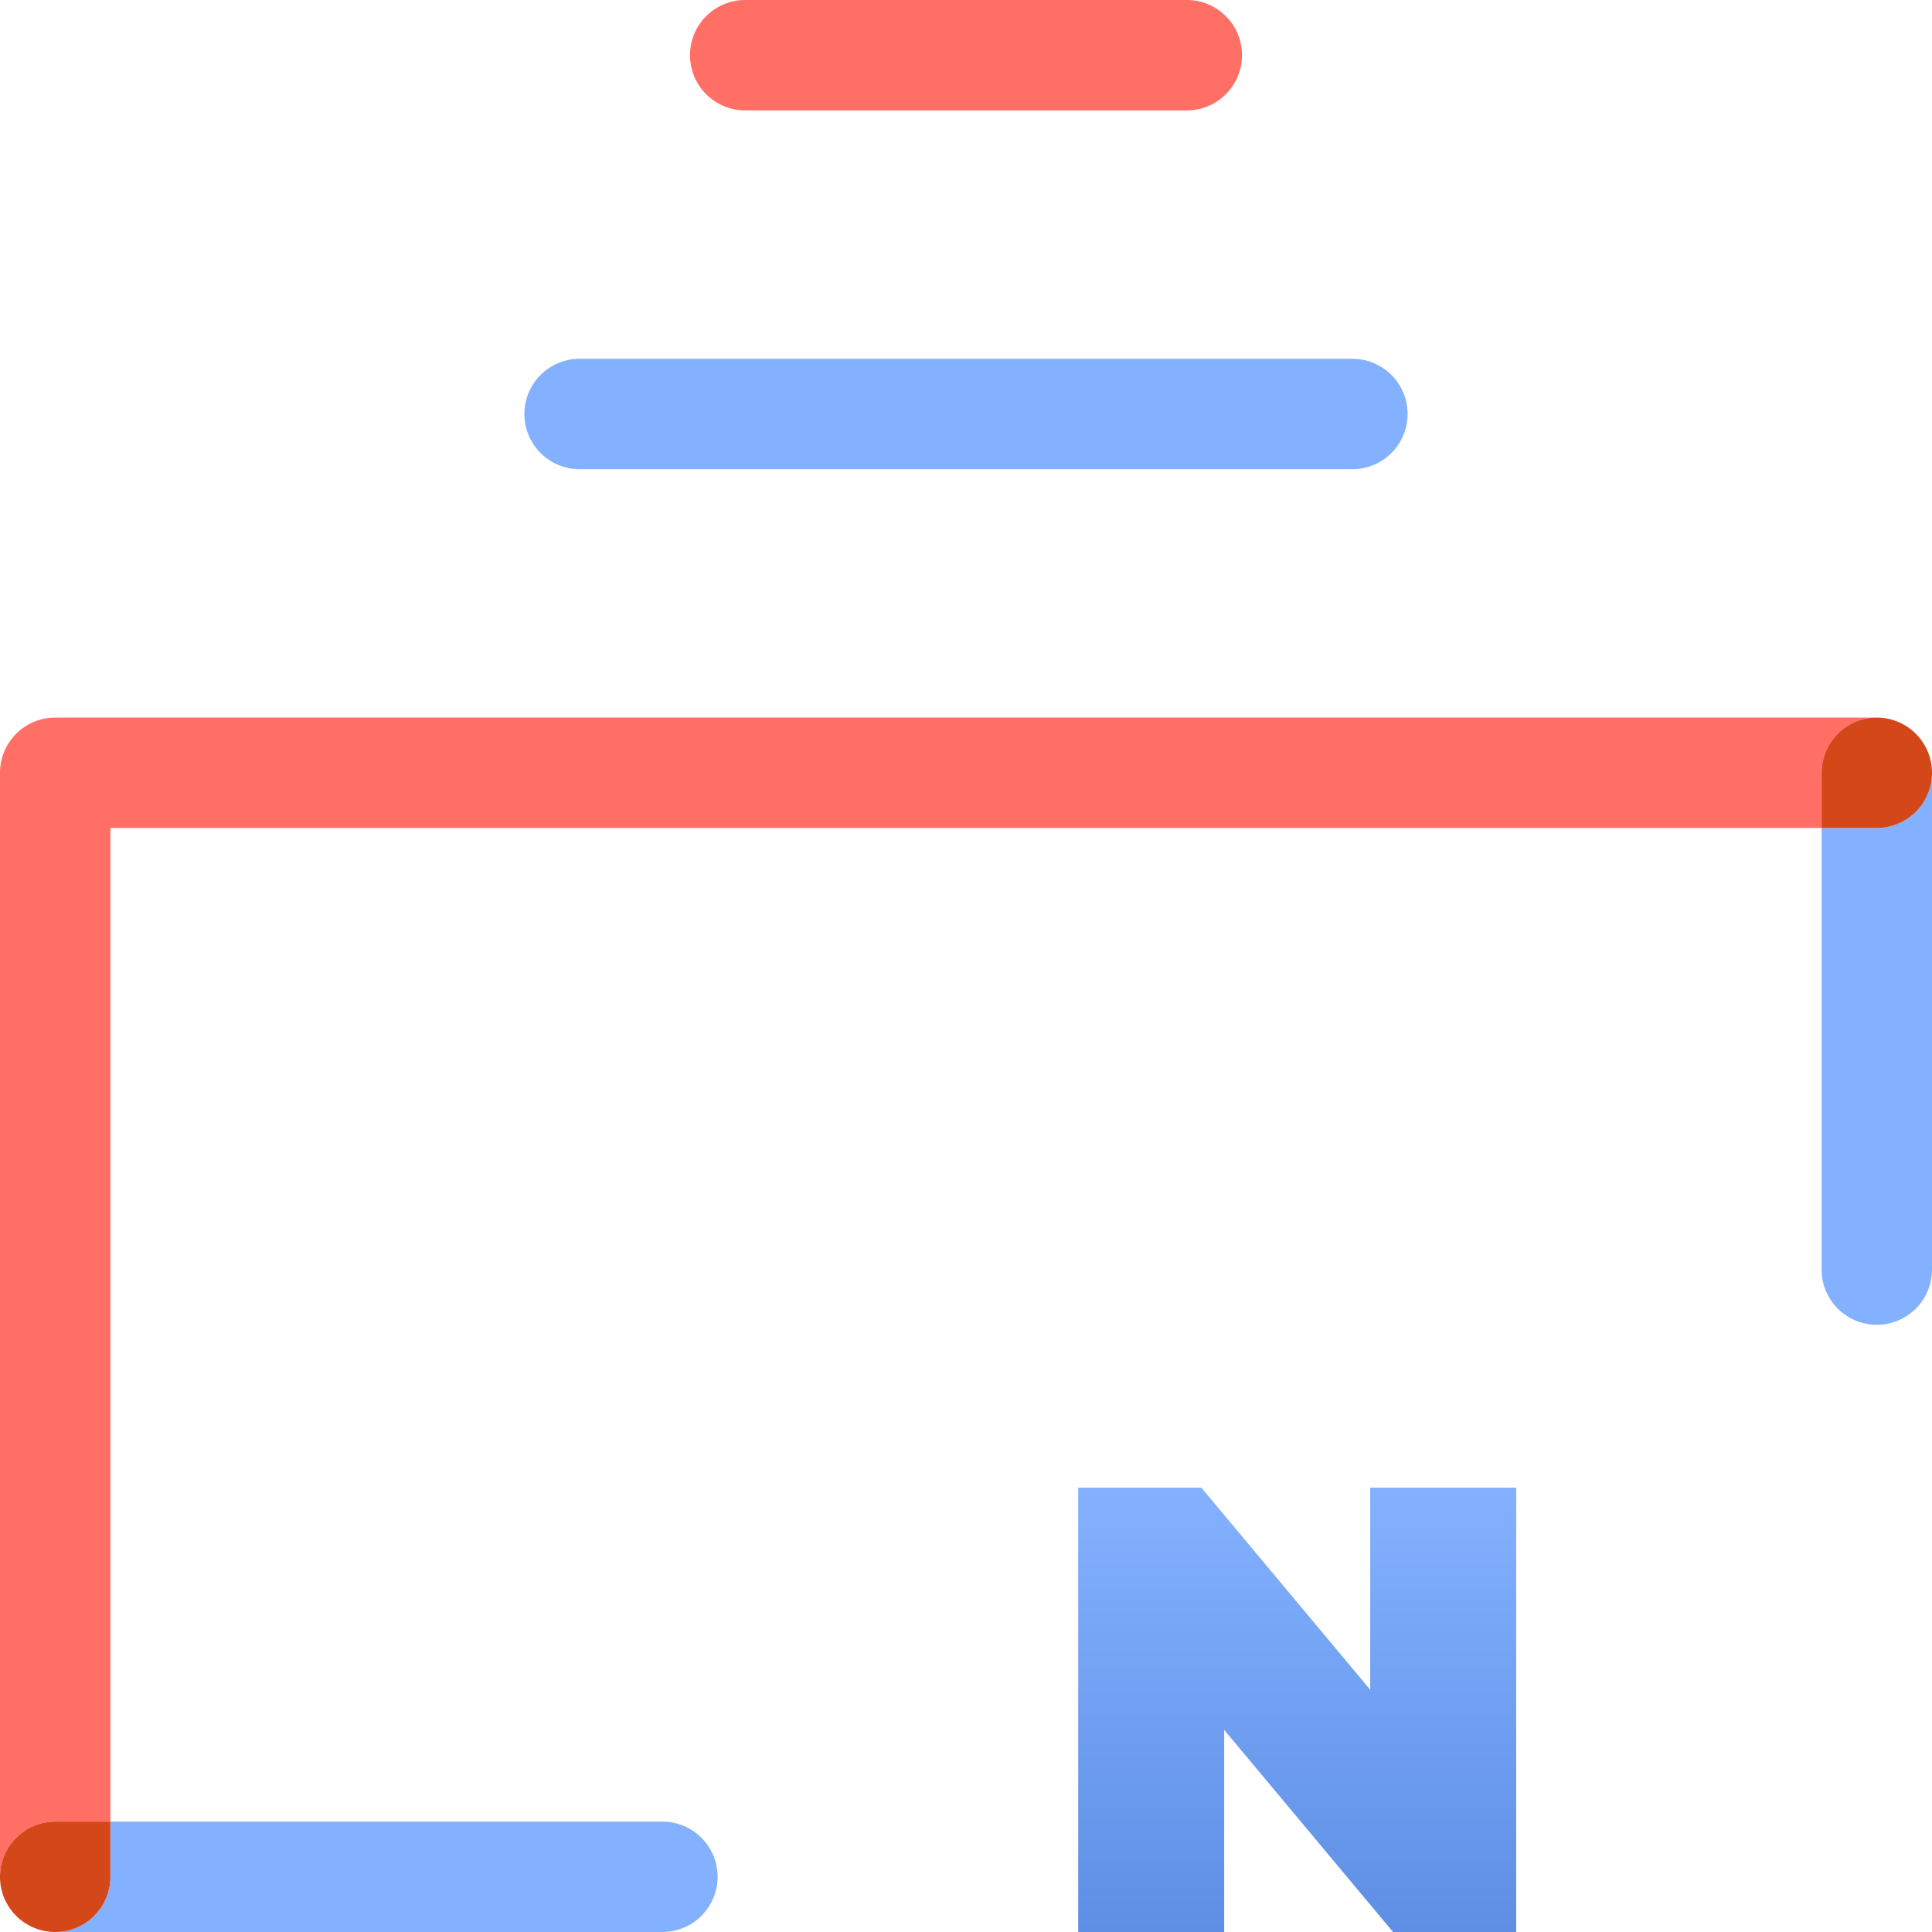
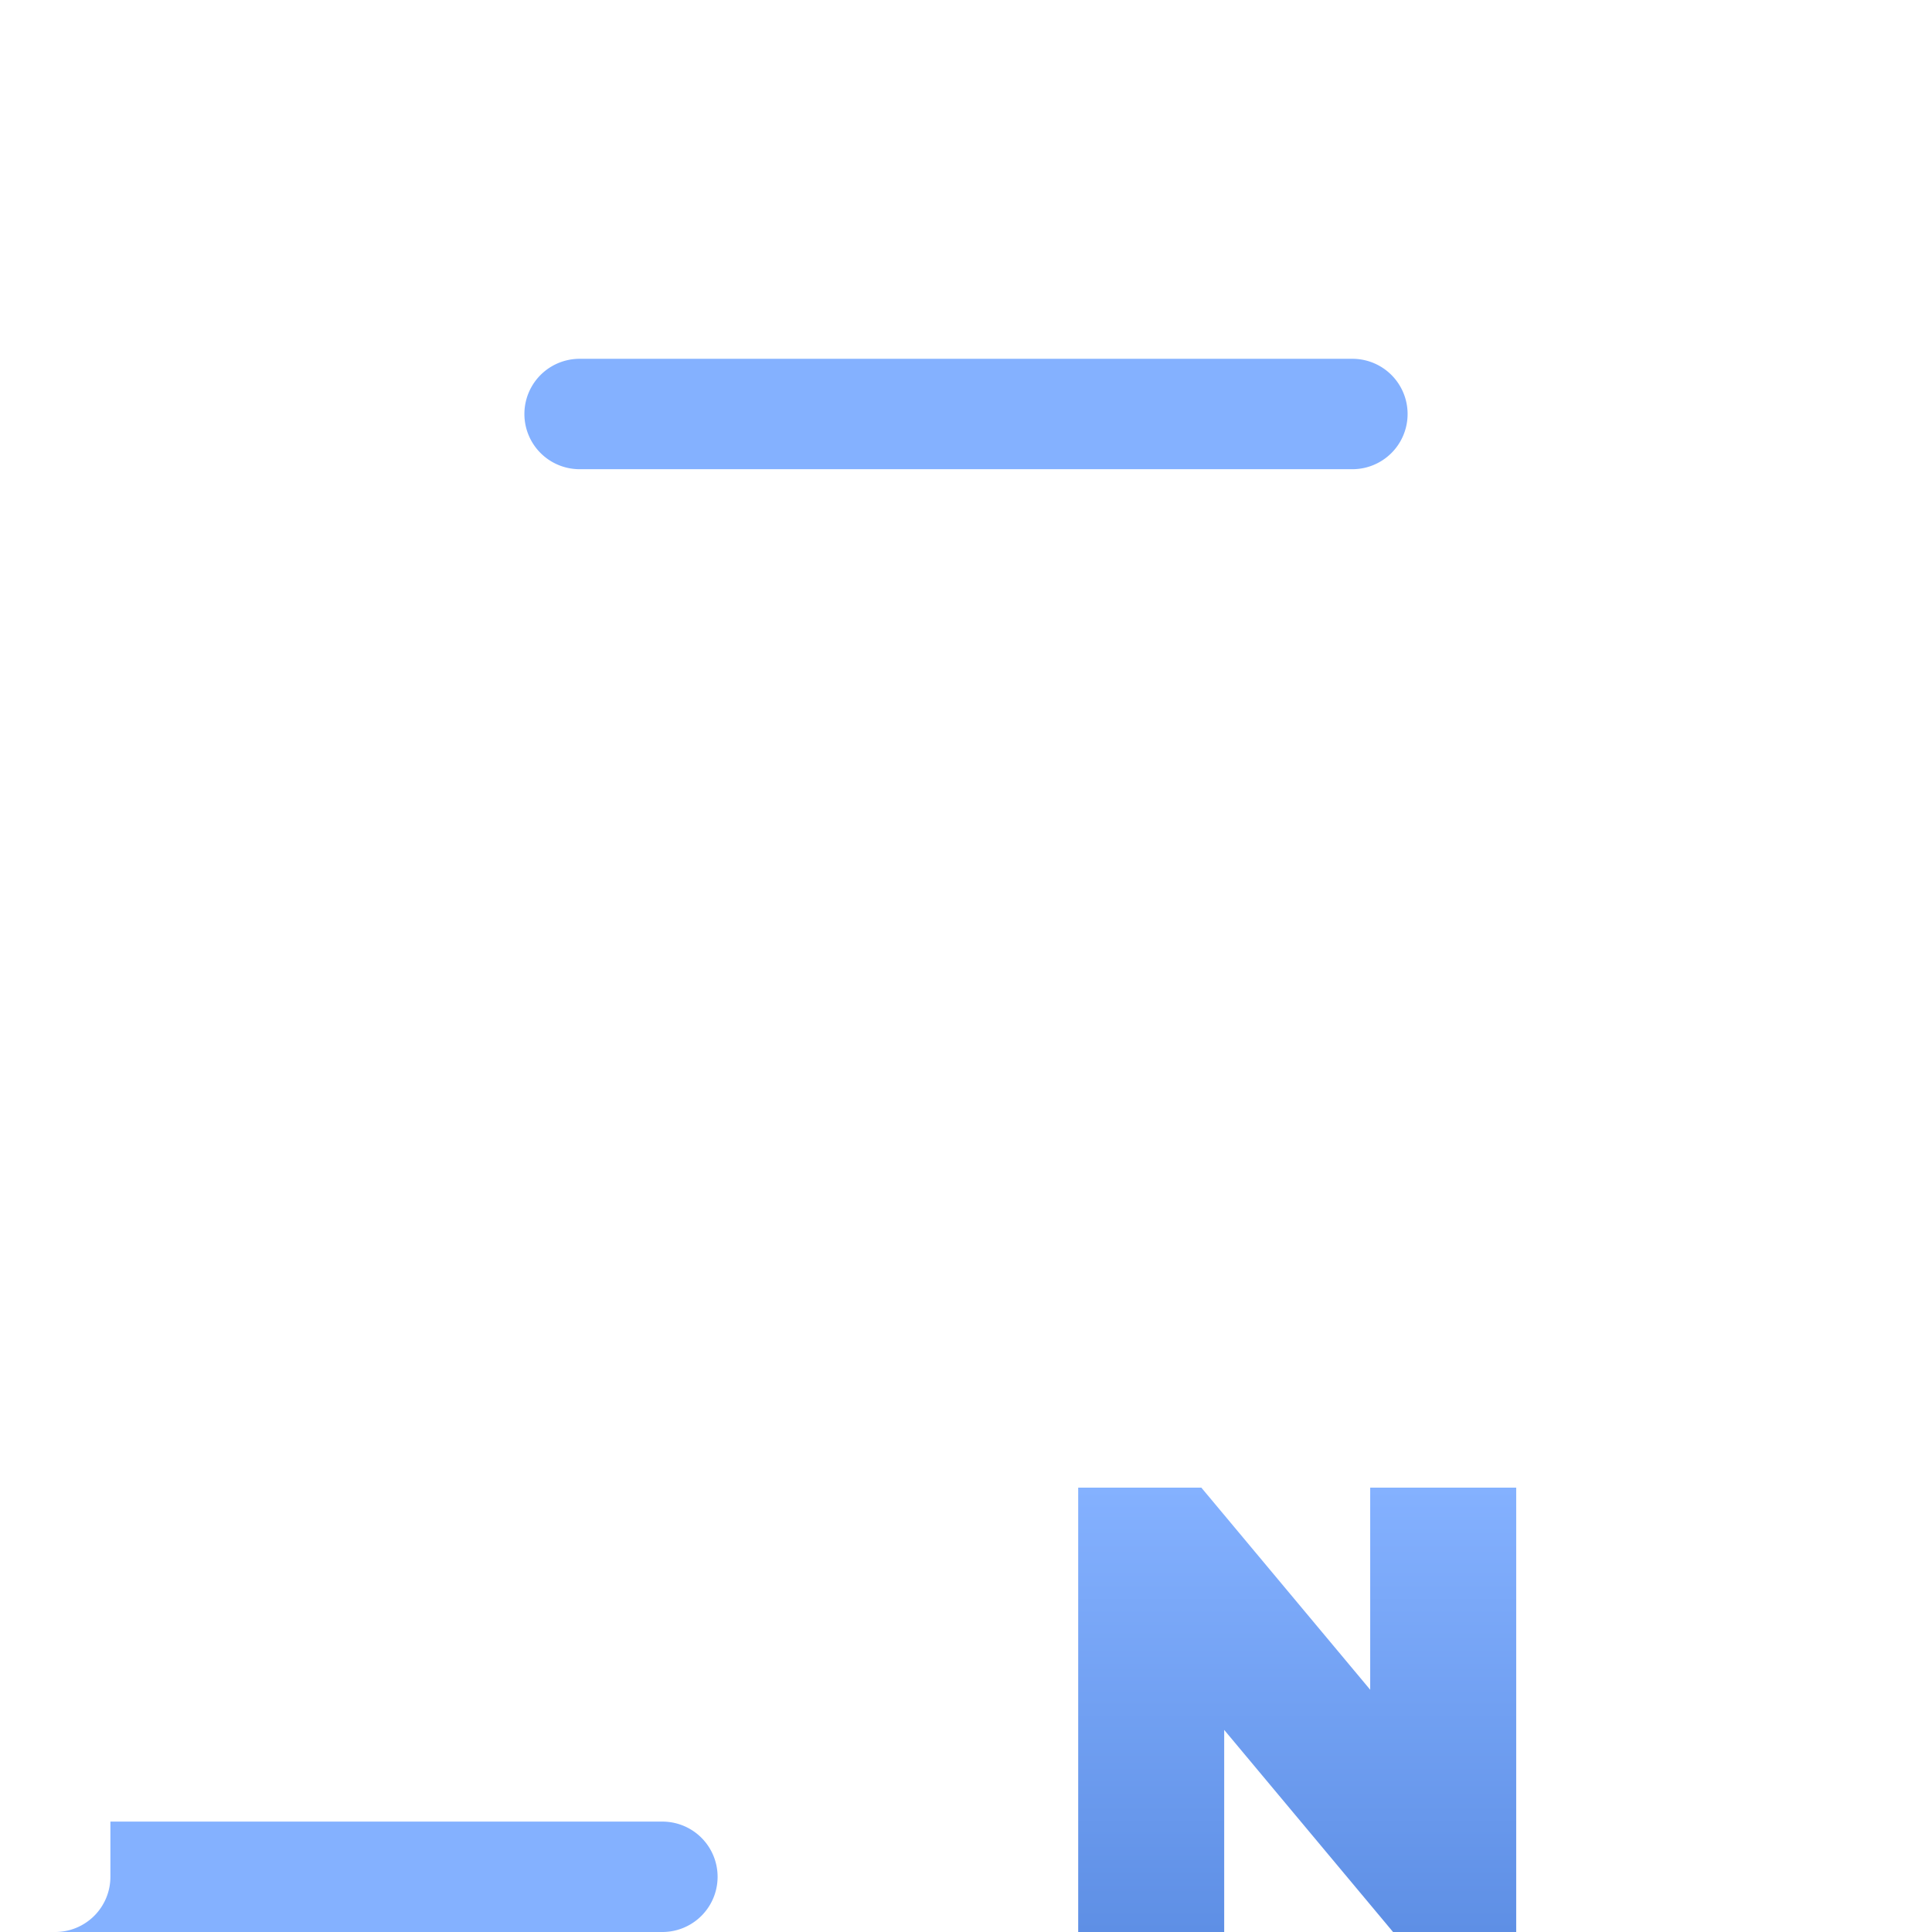
<svg xmlns="http://www.w3.org/2000/svg" width="70" height="70" viewBox="0 0 70 70">
  <defs>
    <linearGradient id="y5fopr0ifa" x1=".5" x2=".5" y2="1" gradientUnits="objectBoundingBox">
      <stop offset="0" stop-color="#84b1ff" />
      <stop offset="1" stop-color="#5e8fe5" />
    </linearGradient>
  </defs>
  <g data-name="그룹 779">
    <g data-name="그룹 777" style="opacity:.6">
      <path data-name="사각형 1547" style="fill:transparent" d="M0 0h70v70H0z" />
    </g>
    <path data-name="패스 5277" d="M2 70h22a2 2 0 0 0 0-4H4v2a2 2 0 0 1-2 2" style="fill:#84b1ff" />
-     <path data-name="패스 5278" d="M68 30h-2v16a2 2 0 0 0 4 0V28a2 2 0 0 1-2 2" style="fill:#84b1ff" />
-     <path data-name="패스 5279" d="M68 26H2a2 2 0 0 0-2 2v40a2 2 0 0 1 2-2h2V30h62v-2a2 2 0 0 1 2-2" style="fill:#ff6f65" />
-     <path data-name="패스 5280" d="M0 68a2 2 0 0 0 4 0v-2H2a2 2 0 0 0-2 2" style="fill:#d34719" />
-     <path data-name="패스 5281" d="M70 28a2 2 0 0 0-4 0v2h2a2 2 0 0 0 2-2" style="fill:#d34719" />
    <path data-name="패스 5282" d="M49 17H21a2 2 0 0 1 0-4h28a2 2 0 0 1 0 4" style="fill:#84b1ff" />
-     <path data-name="패스 5283" d="M43 4H27a2 2 0 0 1 0-4h16a2 2 0 0 1 0 4" style="fill:#ff6f65" />
    <path data-name="패스 5172" d="M-7.935 0v-16.1h4.462l8.188 9.8h-2.07v-9.8h5.29V0H3.473l-8.188-9.8h2.07V0z" transform="translate(47 70)" style="fill:url(#y5fopr0ifa)" />
  </g>
</svg>